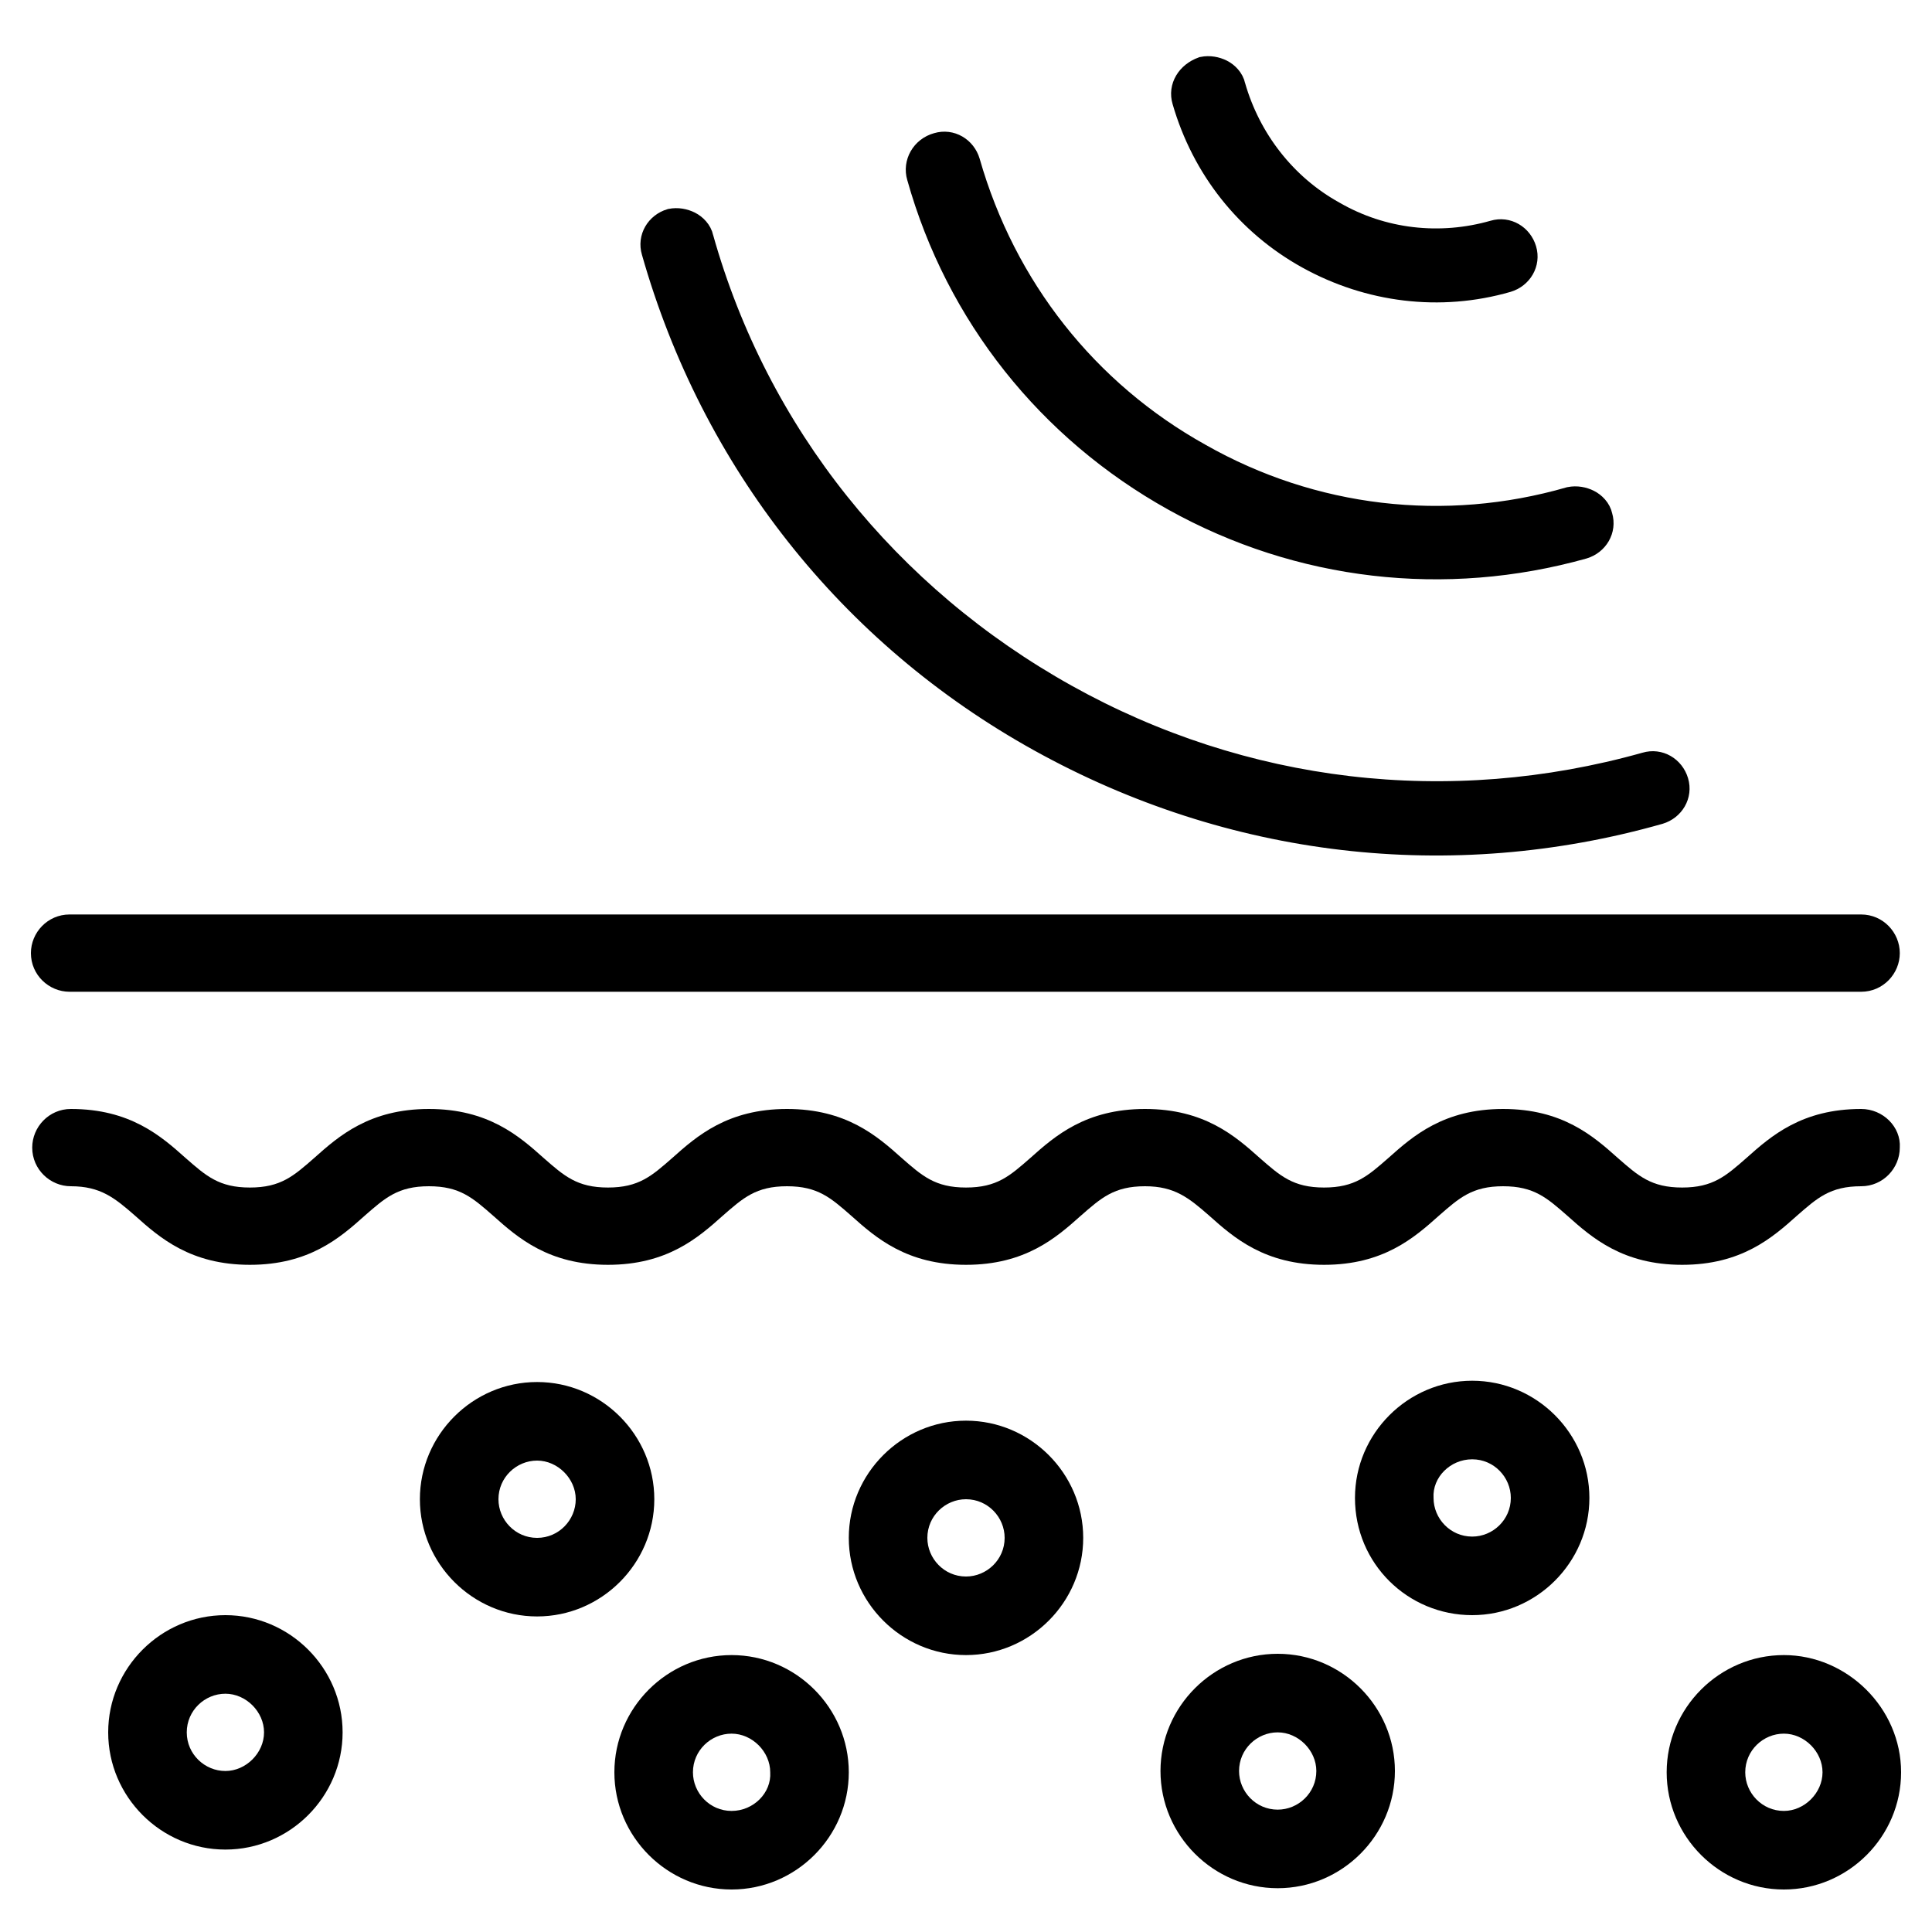
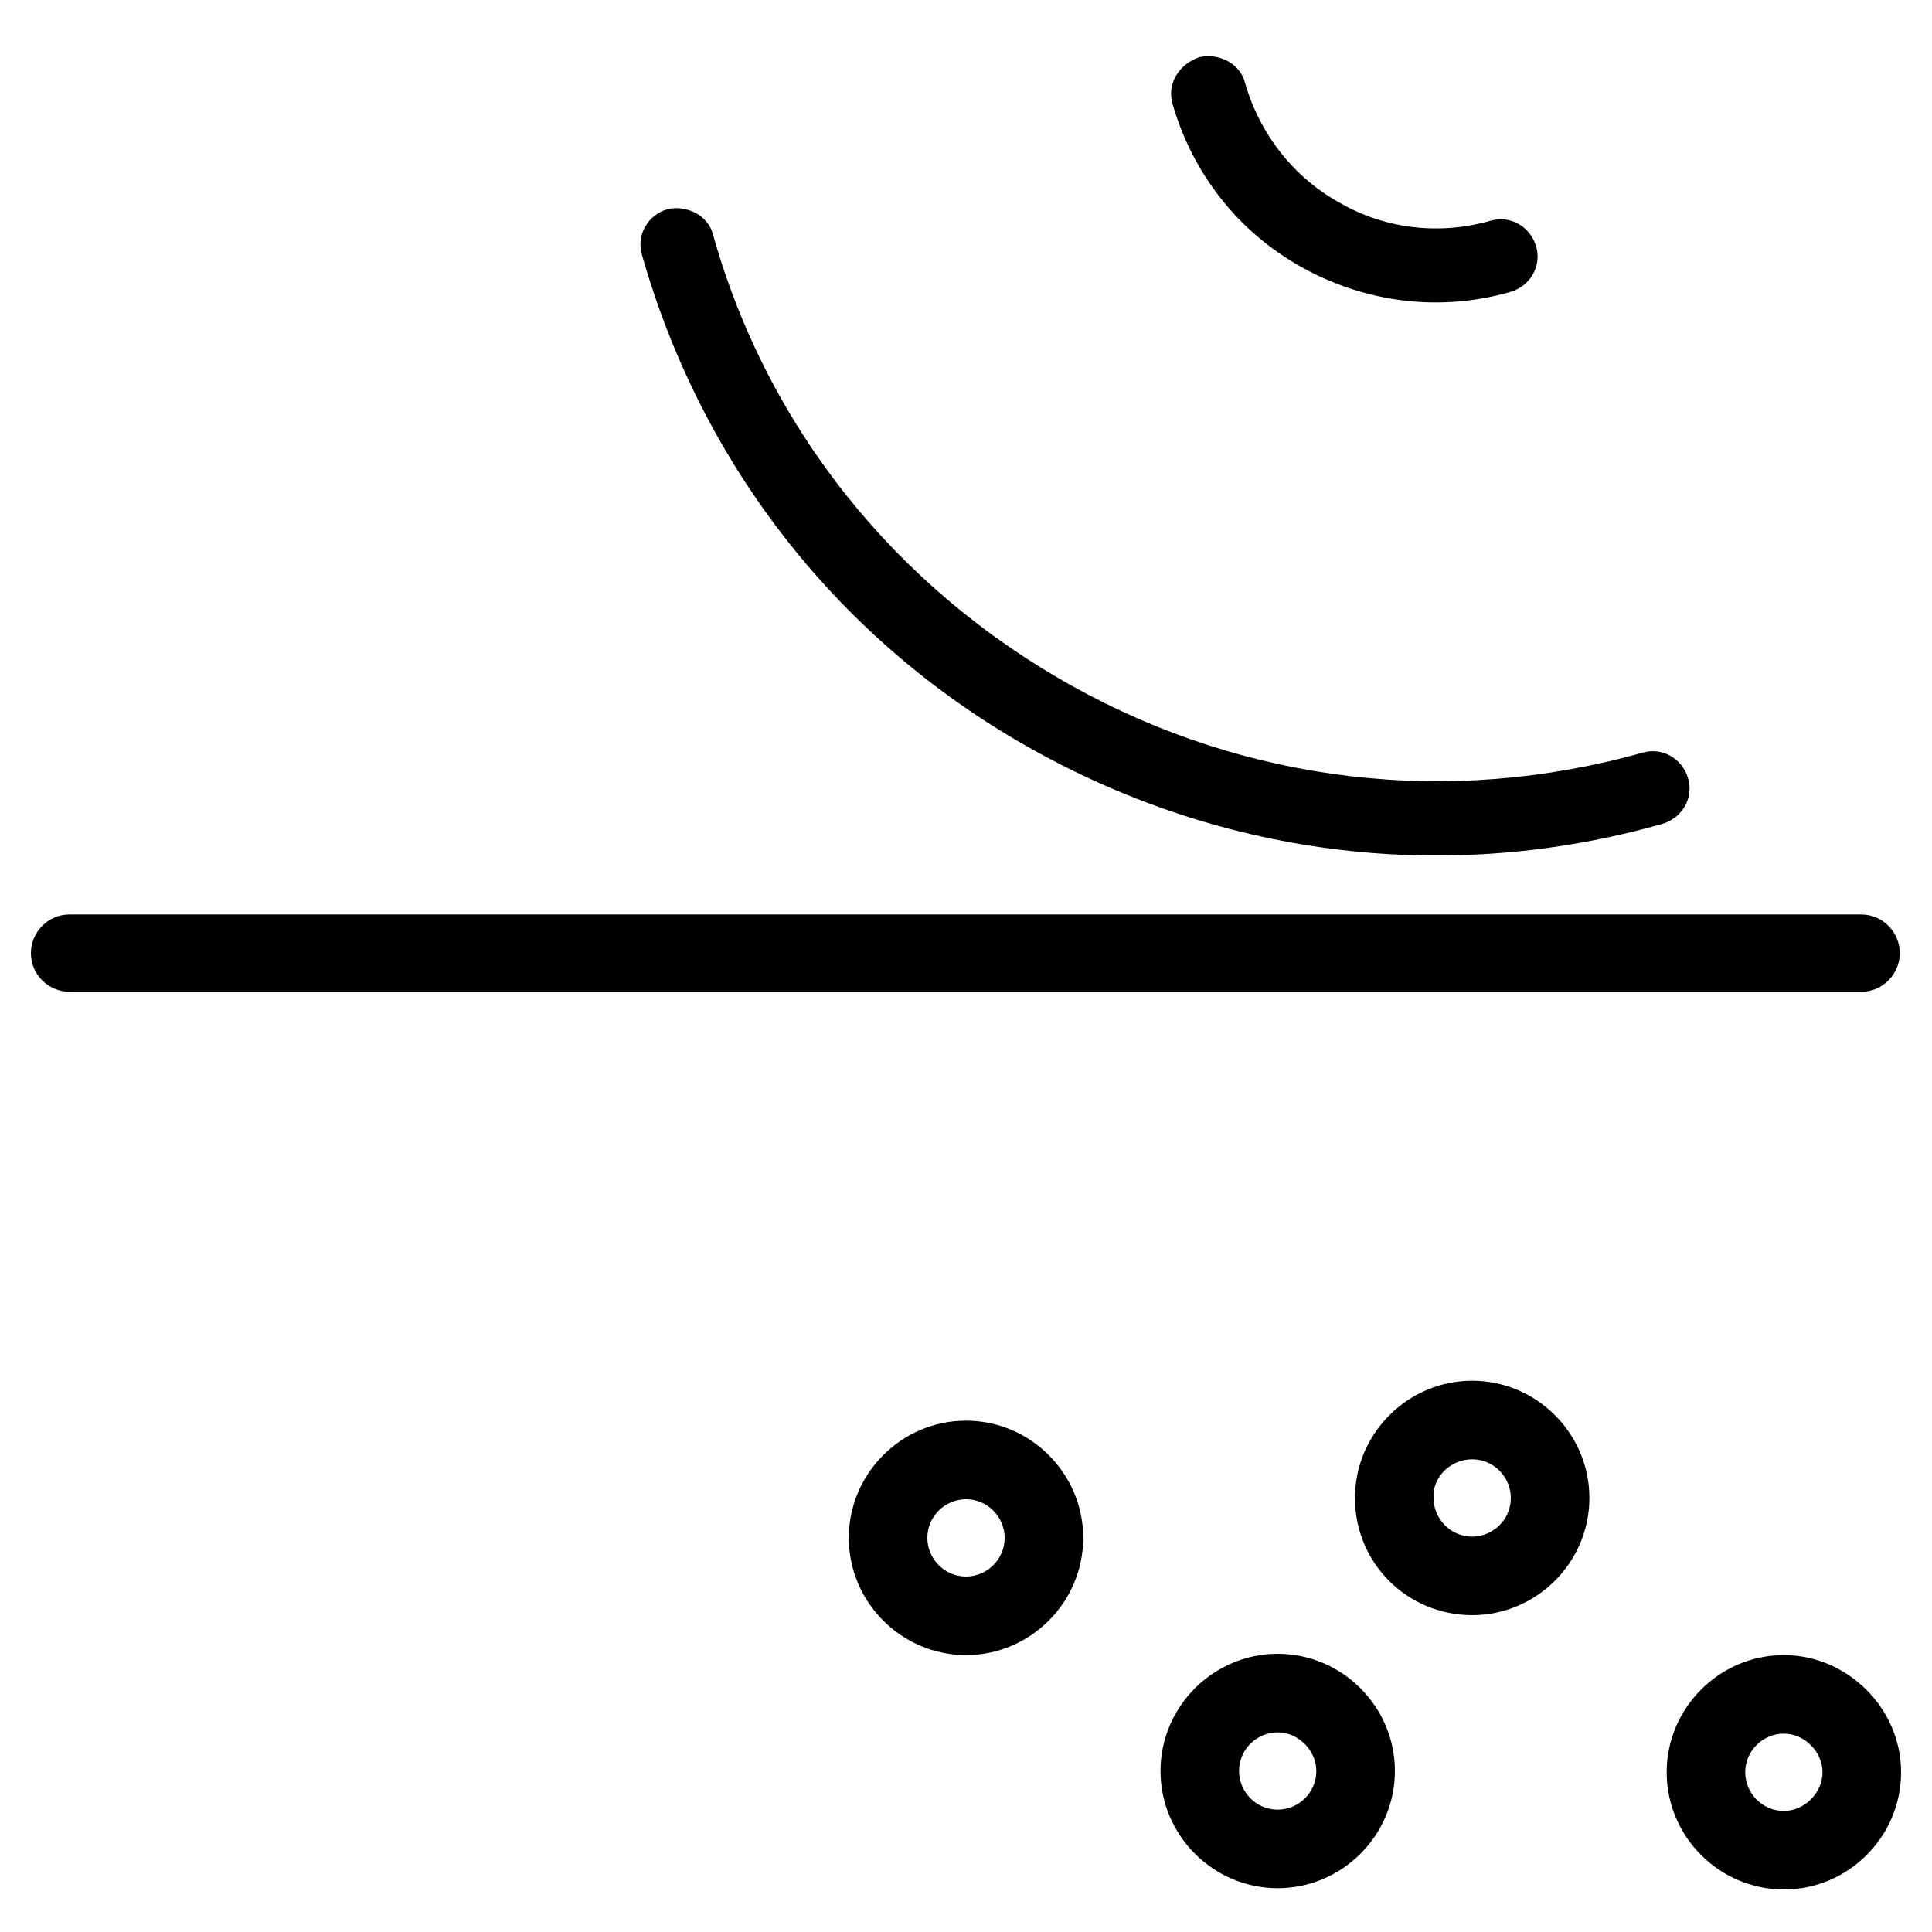
<svg xmlns="http://www.w3.org/2000/svg" version="1.1" id="Capa_1" x="0px" y="0px" viewBox="0 0 150 150" style="enable-background:new 0 0 150 150;" xml:space="preserve">
  <style type="text/css"> .st0{stroke:#000000;stroke-width:2;stroke-miterlimit:10;} .st1{stroke:#000000;stroke-width:0.75;stroke-miterlimit:10;} .st2{fill-rule:evenodd;clip-rule:evenodd;} .st3{fill-rule:evenodd;clip-rule:evenodd;fill:#231F20;} </style>
  <g>
    <g>
-       <path d="M144.5,86.1c-4.6,0-7,2.1-8.9,3.8c-1.6,1.4-2.6,2.3-5,2.3c-2.4,0-3.4-0.9-5-2.3c-1.9-1.7-4.3-3.8-8.9-3.8 c-4.6,0-7,2.1-8.9,3.8c-1.6,1.4-2.6,2.3-5,2.3s-3.4-0.9-5-2.3c-1.9-1.7-4.3-3.8-8.9-3.8c-4.6,0-7,2.1-8.9,3.8 c-1.6,1.4-2.6,2.3-5,2.3c-2.4,0-3.4-0.9-5-2.3c-1.9-1.7-4.3-3.8-8.9-3.8c-4.6,0-7,2.1-8.9,3.8c-1.6,1.4-2.6,2.3-5,2.3 c-2.4,0-3.4-0.9-5-2.3c-1.9-1.7-4.3-3.8-8.9-3.8c-4.6,0-7,2.1-8.9,3.8c-1.6,1.4-2.6,2.3-5,2.3s-3.4-0.9-5-2.3 c-1.9-1.7-4.3-3.8-8.9-3.8c-1.7,0-3,1.4-3,3c0,1.7,1.4,3,3,3c2.3,0,3.4,0.9,5,2.3c1.9,1.7,4.3,3.8,8.9,3.8s7-2.1,8.9-3.8 c1.6-1.4,2.6-2.3,5-2.3c2.4,0,3.4,0.9,5,2.3c1.9,1.7,4.3,3.8,8.9,3.8c4.6,0,7-2.1,8.9-3.8c1.6-1.4,2.6-2.3,5-2.3 c2.4,0,3.4,0.9,5,2.3c1.9,1.7,4.3,3.8,8.9,3.8c4.6,0,7-2.1,8.9-3.8c1.6-1.4,2.6-2.3,5-2.3c2.3,0,3.4,0.9,5,2.3 c1.9,1.7,4.3,3.8,8.9,3.8c4.6,0,7-2.1,8.9-3.8c1.6-1.4,2.6-2.3,5-2.3s3.4,0.9,5,2.3c1.9,1.7,4.3,3.8,8.9,3.8c4.6,0,7-2.1,8.9-3.8 c1.6-1.4,2.6-2.3,5-2.3c1.7,0,3-1.4,3-3C147.6,87.5,146.2,86.1,144.5,86.1z" />
      <path d="M114.3,125.4c5,0,9.1-4.1,9.1-9.1s-4.1-9.1-9.1-9.1s-9.1,4.1-9.1,9.1C105.2,121.4,109.3,125.4,114.3,125.4z M114.3,113.3 c1.7,0,3,1.4,3,3c0,1.7-1.4,3-3,3c-1.7,0-3-1.4-3-3C111.2,114.7,112.6,113.3,114.3,113.3z" />
-       <path d="M41.7,107.3c-5,0-9.1,4.1-9.1,9.1c0,5,4.1,9.1,9.1,9.1s9.1-4.1,9.1-9.1S46.7,107.3,41.7,107.3z M41.7,119.4 c-1.7,0-3-1.4-3-3c0-1.7,1.4-3,3-3s3,1.4,3,3C44.7,118,43.4,119.4,41.7,119.4z" />
-       <path d="M26.6,134.5c0-5-4.1-9.1-9.1-9.1s-9.1,4.1-9.1,9.1s4.1,9.1,9.1,9.1S26.6,139.5,26.6,134.5z M14.5,134.5c0-1.7,1.4-3,3-3 s3,1.4,3,3s-1.4,3-3,3S14.5,136.2,14.5,134.5z" />
      <path d="M90.1,137.5c0,5,4.1,9.1,9.1,9.1s9.1-4.1,9.1-9.1s-4.1-9.1-9.1-9.1S90.1,132.5,90.1,137.5z M102.2,137.5c0,1.7-1.4,3-3,3 c-1.7,0-3-1.4-3-3c0-1.7,1.4-3,3-3C100.8,134.5,102.2,135.9,102.2,137.5z" />
      <path d="M138.5,128.5c-5,0-9.1,4.1-9.1,9.1s4.1,9.1,9.1,9.1s9.1-4.1,9.1-9.1S143.4,128.5,138.5,128.5z M138.5,140.6 c-1.7,0-3-1.4-3-3c0-1.7,1.4-3,3-3s3,1.4,3,3C141.5,139.2,140.1,140.6,138.5,140.6z" />
      <path d="M75,110.3c-5,0-9.1,4.1-9.1,9.1s4.1,9.1,9.1,9.1c5,0,9.1-4.1,9.1-9.1S80,110.3,75,110.3z M75,122.4c-1.7,0-3-1.4-3-3 c0-1.7,1.4-3,3-3c1.7,0,3,1.4,3,3C78,121.1,76.6,122.4,75,122.4z" />
-       <path d="M56.8,128.5c-5,0-9.1,4.1-9.1,9.1s4.1,9.1,9.1,9.1s9.1-4.1,9.1-9.1S61.8,128.5,56.8,128.5z M56.8,140.6c-1.7,0-3-1.4-3-3 c0-1.7,1.4-3,3-3s3,1.4,3,3C59.9,139.2,58.5,140.6,56.8,140.6z" />
      <path d="M144.5,71H5.4c-1.7,0-3,1.4-3,3c0,1.7,1.4,3,3,3h139.1c1.7,0,3-1.4,3-3C147.5,72.4,146.2,71,144.5,71z" />
    </g>
    <g>
      <g>
        <g>
          <path class="st0" d="M50.8,19.5c4.6,16.2,15.2,29.7,30,37.9s31.8,10.2,48,5.6c1-0.3,1.6-1.3,1.3-2.3c-0.3-1-1.3-1.6-2.3-1.3 c-15.3,4.3-31.3,2.4-45.1-5.3S58.7,33.8,54.4,18.5c-0.1-0.5-0.5-0.9-0.9-1.1c-0.4-0.2-0.9-0.3-1.4-0.2 C51.1,17.5,50.5,18.5,50.8,19.5z" />
        </g>
      </g>
      <g>
        <g>
-           <path class="st0" d="M71.4,13.7c3,10.7,10.1,19.6,19.8,25c9.7,5.4,21,6.7,31.7,3.7c1-0.3,1.6-1.3,1.3-2.3 c-0.1-0.5-0.5-0.9-0.9-1.1c-0.4-0.2-0.9-0.3-1.4-0.2c-9.7,2.8-20,1.6-28.8-3.4c-8.8-4.9-15.2-13-18-22.8c-0.3-1-1.3-1.6-2.3-1.3 C71.7,11.6,71.1,12.7,71.4,13.7z" />
-         </g>
+           </g>
      </g>
      <g>
        <g>
          <path class="st0" d="M92,7.8c1.5,5.2,4.9,9.5,9.6,12.1c4.7,2.6,10.2,3.3,15.4,1.8c1-0.3,1.6-1.3,1.3-2.3c-0.3-1-1.3-1.6-2.3-1.3 c-4.2,1.2-8.7,0.7-12.5-1.5c-3.8-2.1-6.6-5.7-7.8-9.9c-0.1-0.5-0.5-0.9-0.9-1.1c-0.4-0.2-0.9-0.3-1.4-0.2 C92.3,5.8,91.7,6.8,92,7.8z" />
        </g>
      </g>
    </g>
  </g>
</svg>